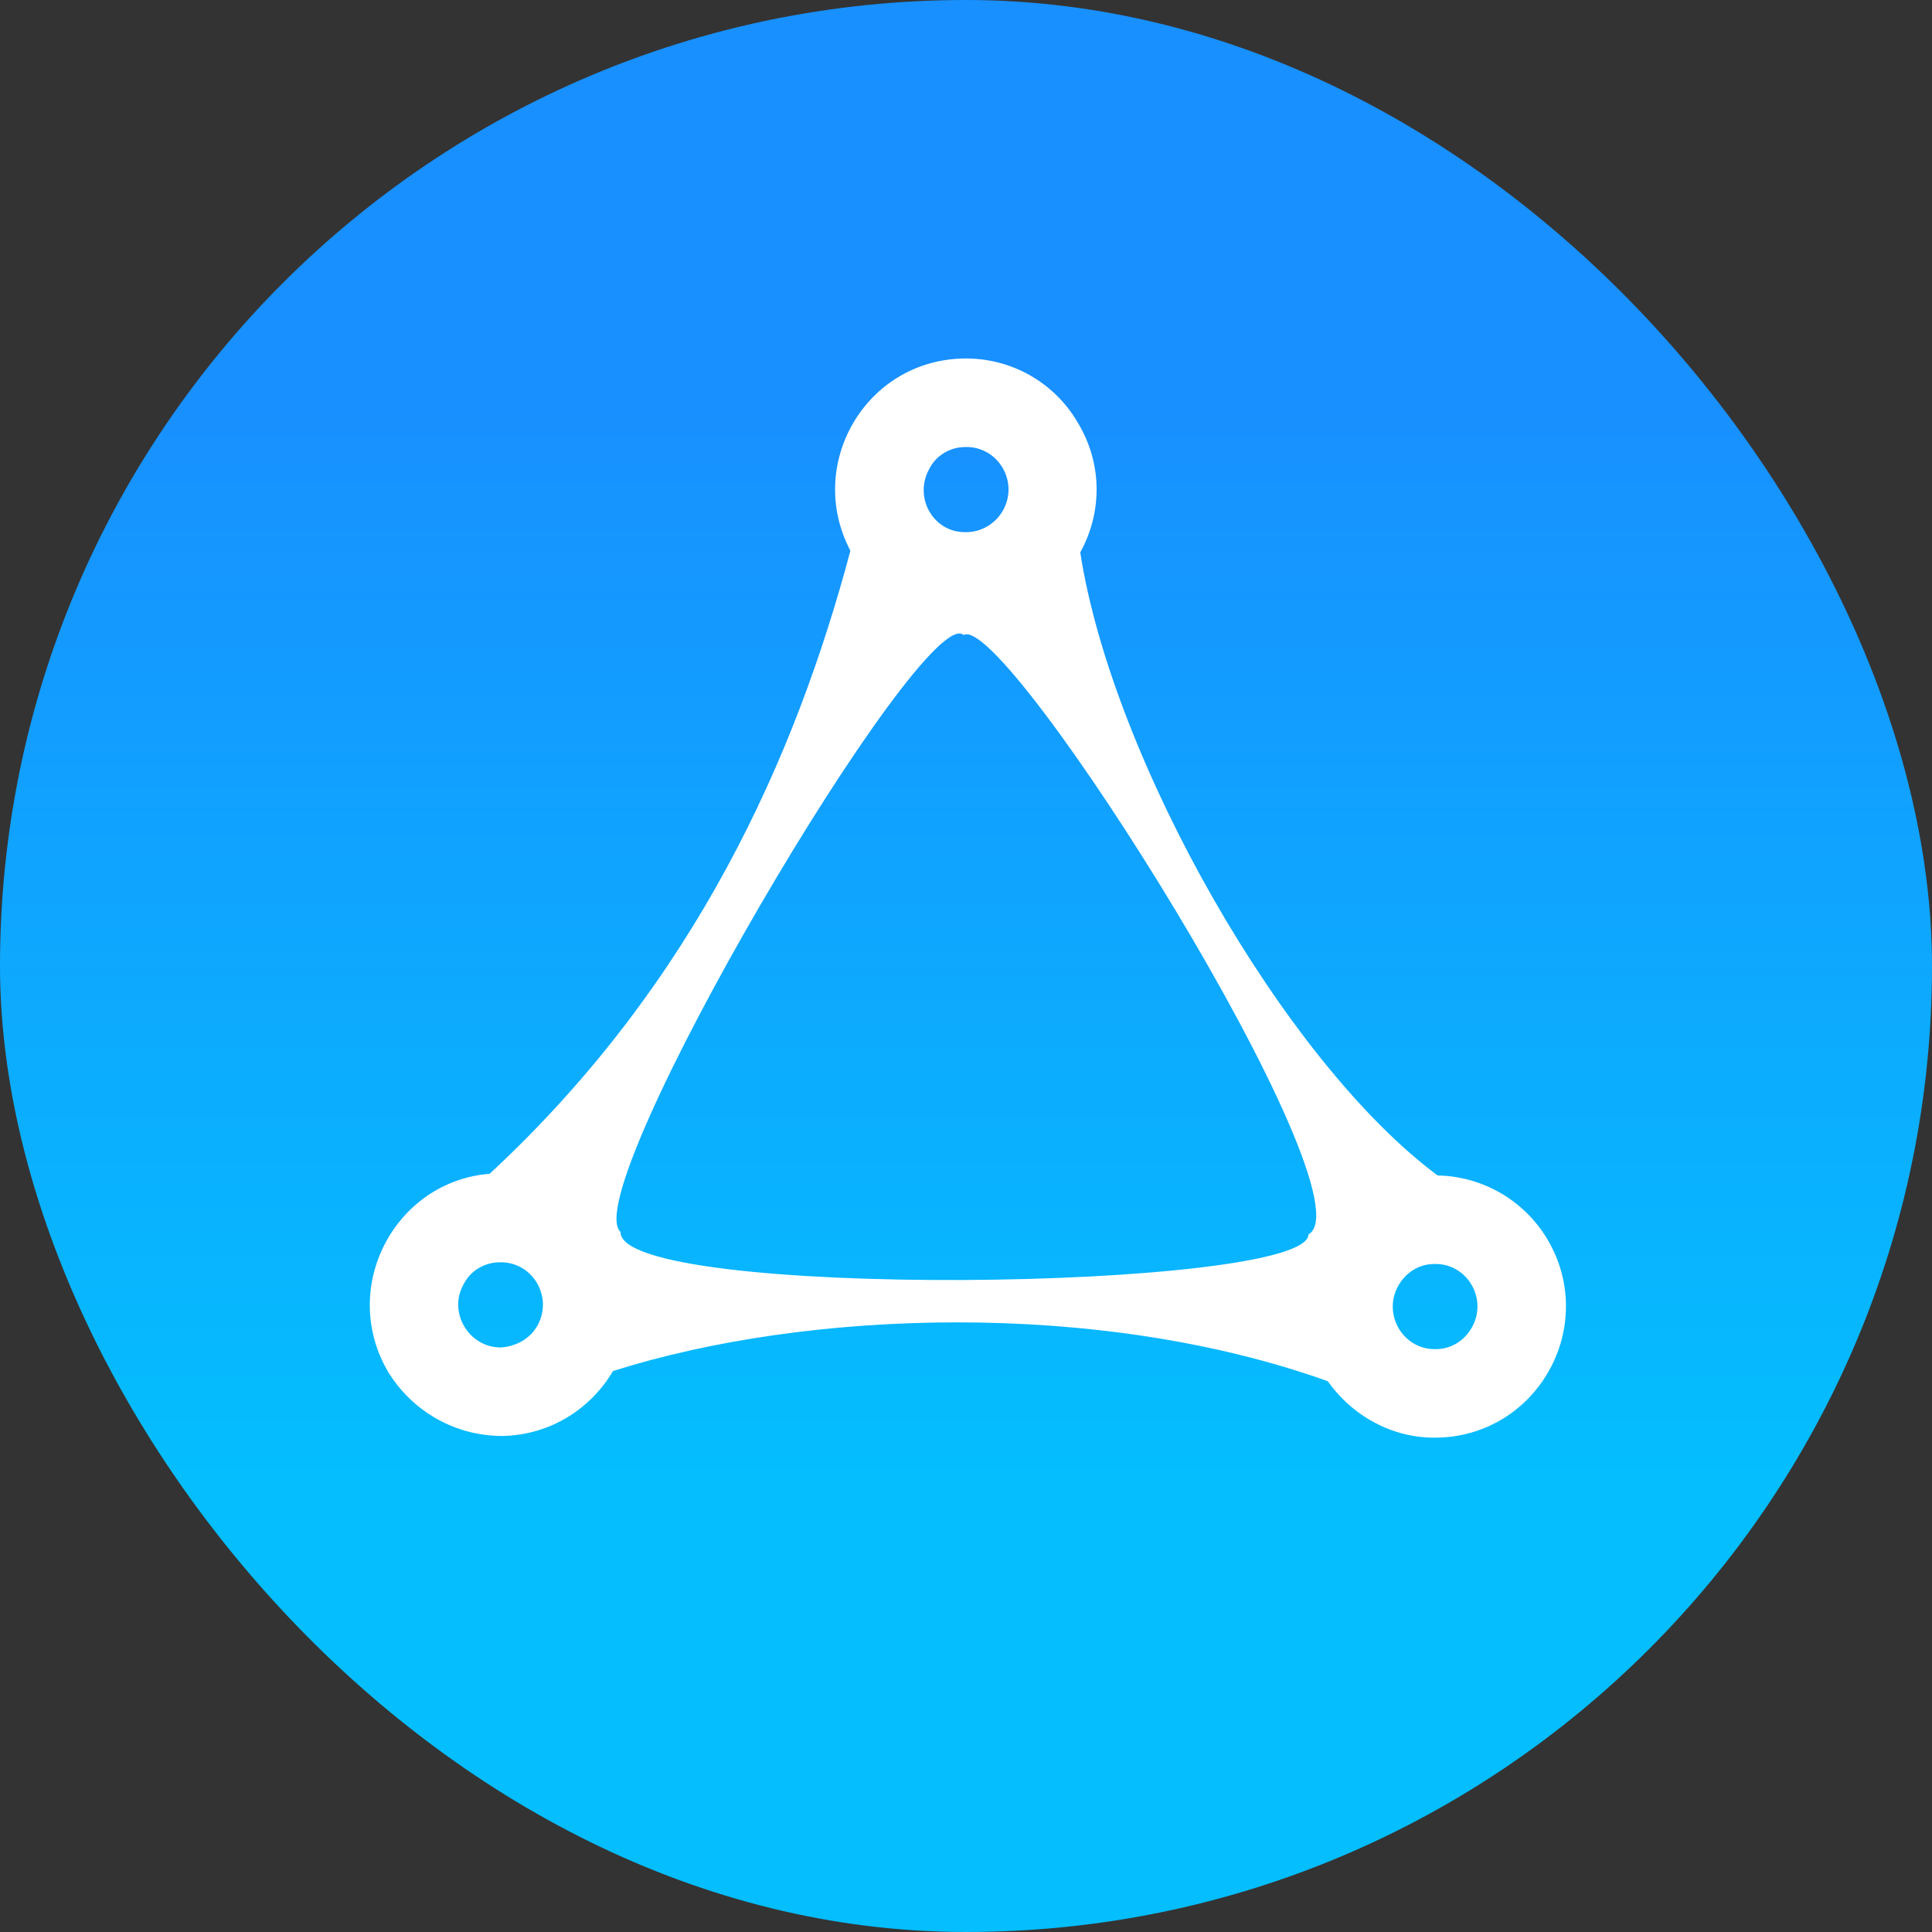
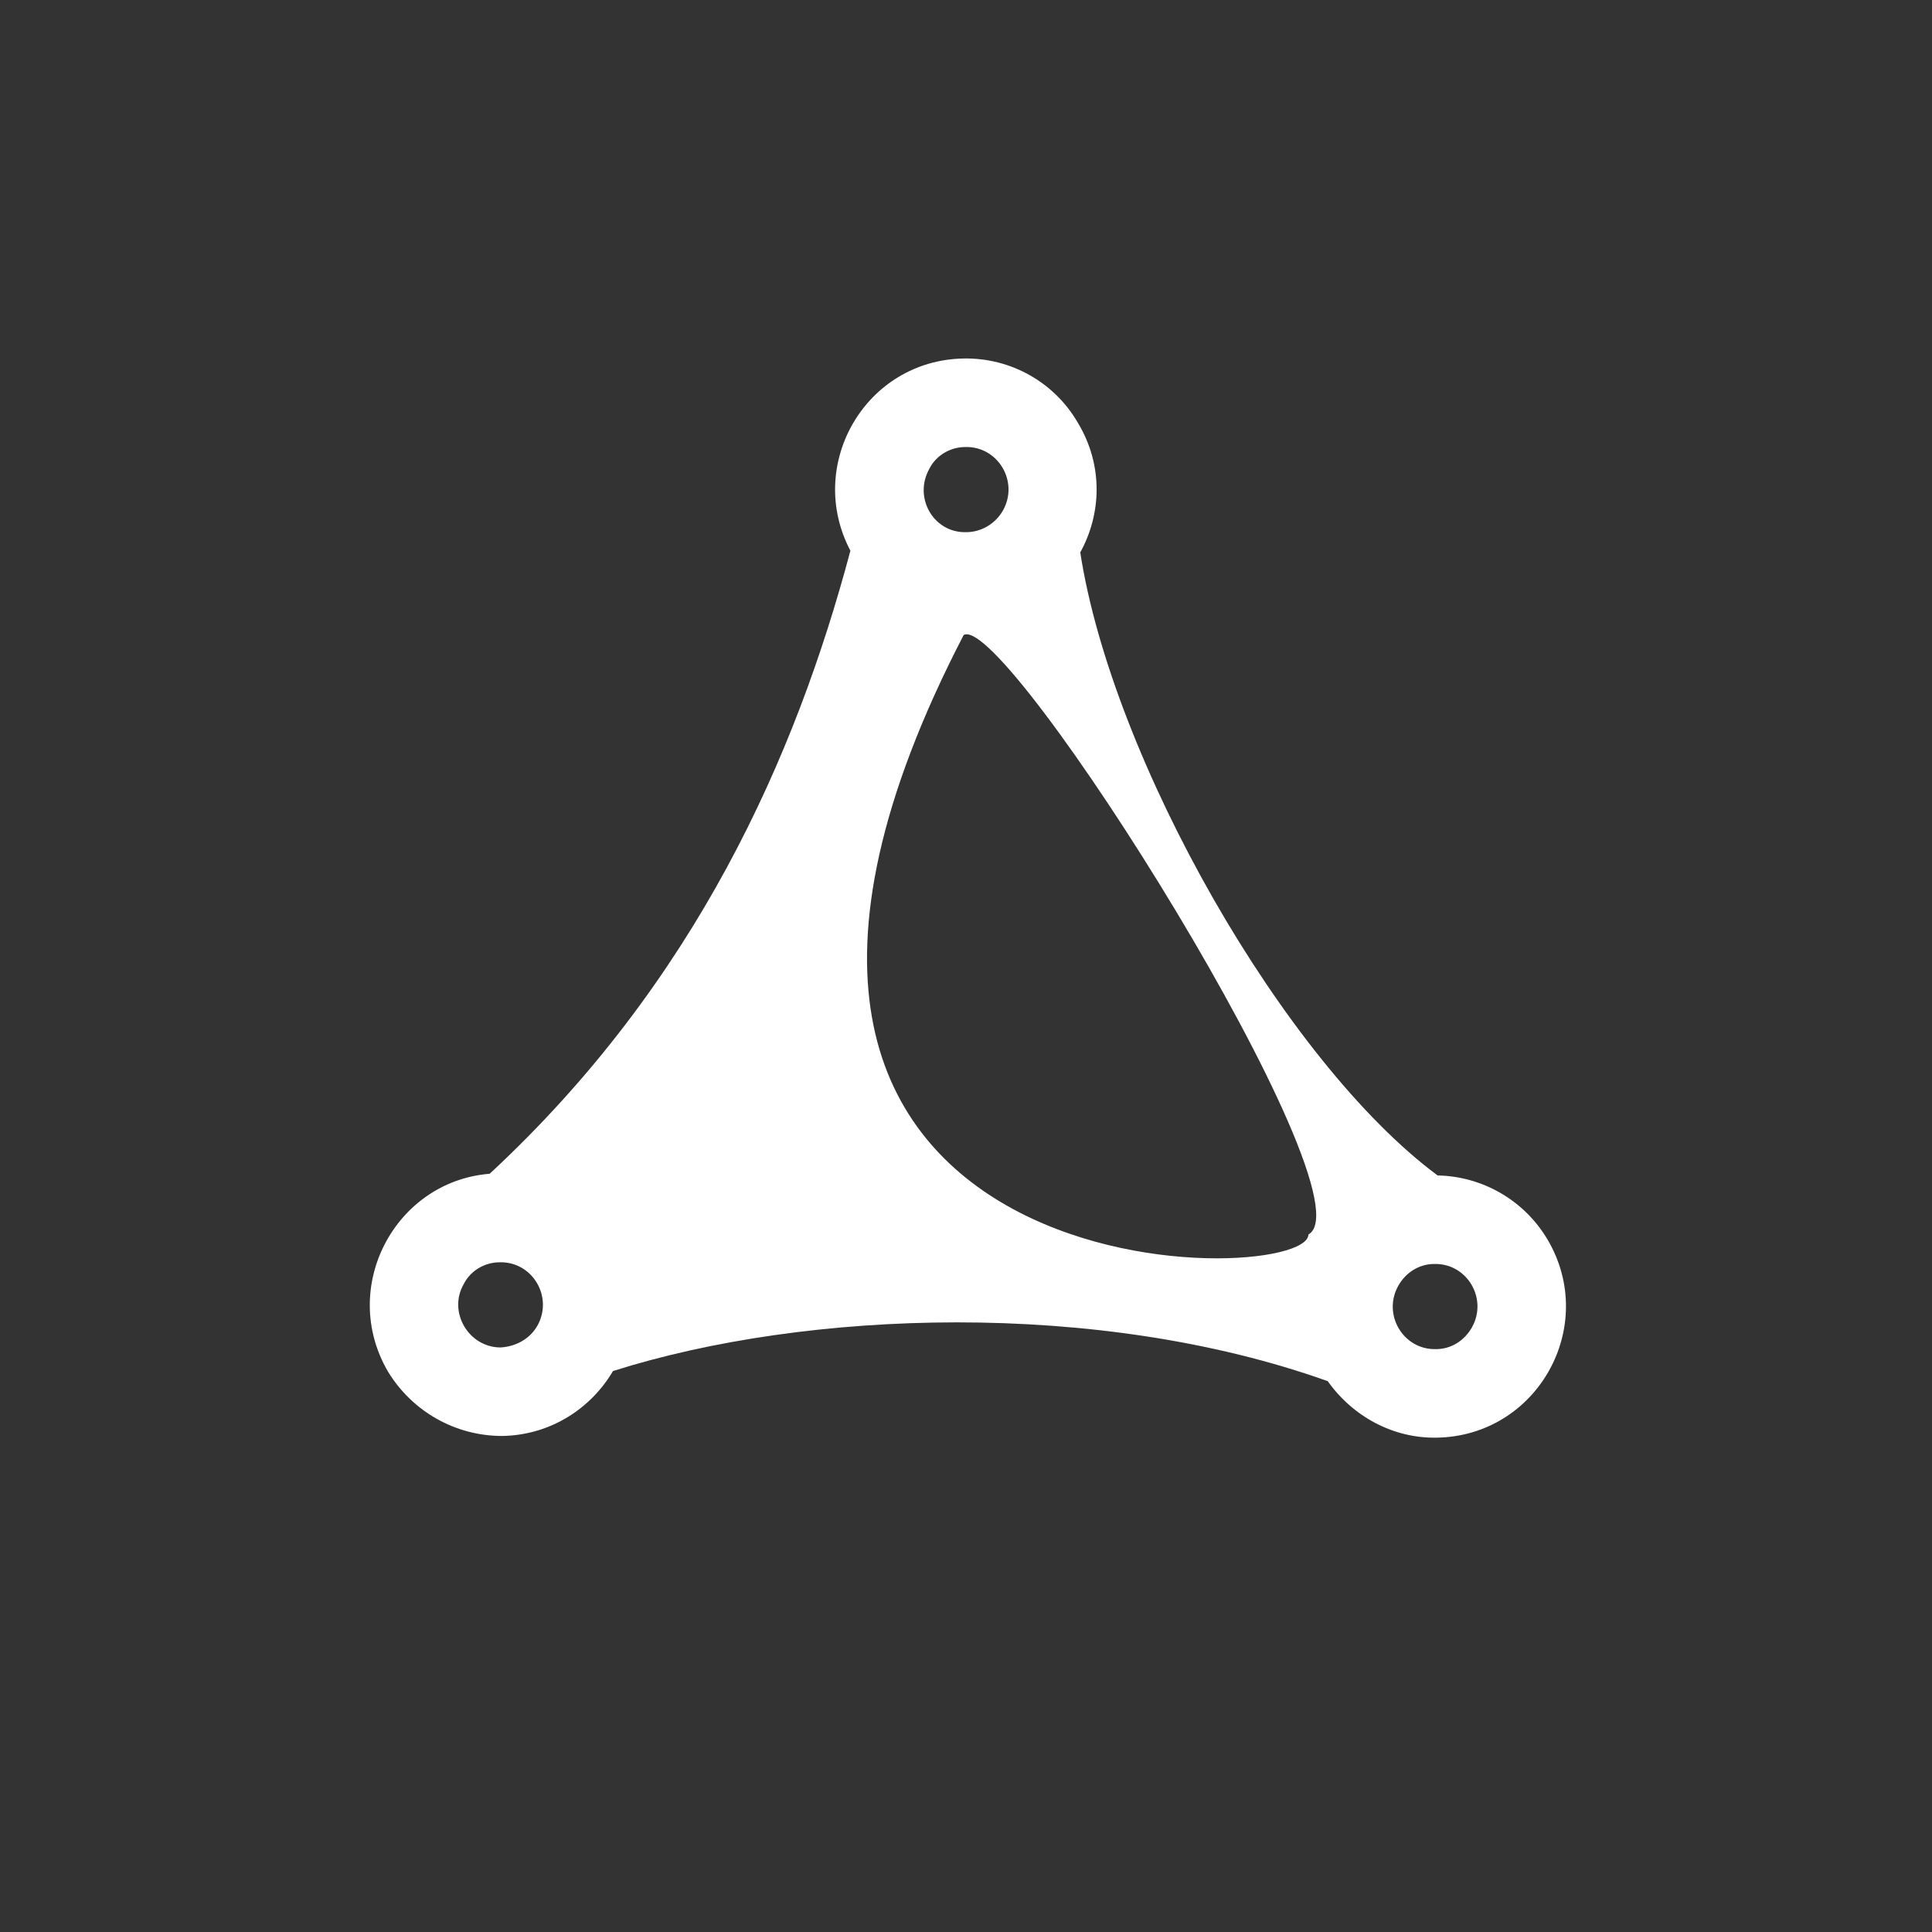
<svg xmlns="http://www.w3.org/2000/svg" width="512" height="512" viewBox="0 0 512 512" fill="none">
  <rect x="0" y="0" width="512" height="512" fill="#333333" stroke="none" />
-   <rect width="512" height="512" rx="256" fill="url(#paint0_linear_703_797)" />
-   <path d="M380.988 311.508C392.771 311.731 403.887 317.987 410.112 328.488C423.674 351.501 407.444 380.547 380.766 380.994C369.205 381.217 358.534 375.408 351.864 366.024C291.17 344.352 213.803 347.033 162.447 363.343C156.666 373.174 145.995 380.324 133.1 380.547C120.65 380.547 109.312 374.068 102.865 363.566C89.748 341.224 104.643 313.072 129.766 311.061C184.457 260.343 210.913 200.24 225.364 145.947C213.358 123.158 229.365 95.453 255.377 95.006C267.827 94.782 279.387 101.262 285.612 111.986C292.504 123.381 291.837 136.34 286.279 146.394C294.728 201.134 340.303 281.345 380.988 311.508ZM255.377 168.29C244.928 158.906 152.442 315.753 164.448 326.477C164.003 344.575 346.528 342.117 346.751 327.148C364.092 317.317 266.493 161.811 255.377 168.29ZM122.874 340.33C118.65 347.703 124.208 357.087 132.656 357.087C136.658 356.864 140.437 354.853 142.438 351.278C146.662 343.681 141.104 334.297 132.433 334.521C128.432 334.521 124.652 336.755 122.874 340.33ZM370.539 340.777C366.315 348.373 371.873 357.757 380.543 357.534C384.545 357.534 388.102 355.3 390.103 351.725C394.327 344.128 388.769 334.744 380.099 334.968C376.097 334.968 372.54 337.202 370.539 340.777ZM246.262 124.275C242.038 131.871 247.373 141.255 256.044 141.032C260.046 141.032 263.825 138.798 265.826 135.223C270.05 127.626 264.492 118.242 255.821 118.466C251.82 118.466 248.04 120.7 246.262 124.275Z" fill="white" />
+   <path d="M380.988 311.508C392.771 311.731 403.887 317.987 410.112 328.488C423.674 351.501 407.444 380.547 380.766 380.994C369.205 381.217 358.534 375.408 351.864 366.024C291.17 344.352 213.803 347.033 162.447 363.343C156.666 373.174 145.995 380.324 133.1 380.547C120.65 380.547 109.312 374.068 102.865 363.566C89.748 341.224 104.643 313.072 129.766 311.061C184.457 260.343 210.913 200.24 225.364 145.947C213.358 123.158 229.365 95.453 255.377 95.006C267.827 94.782 279.387 101.262 285.612 111.986C292.504 123.381 291.837 136.34 286.279 146.394C294.728 201.134 340.303 281.345 380.988 311.508ZM255.377 168.29C164.003 344.575 346.528 342.117 346.751 327.148C364.092 317.317 266.493 161.811 255.377 168.29ZM122.874 340.33C118.65 347.703 124.208 357.087 132.656 357.087C136.658 356.864 140.437 354.853 142.438 351.278C146.662 343.681 141.104 334.297 132.433 334.521C128.432 334.521 124.652 336.755 122.874 340.33ZM370.539 340.777C366.315 348.373 371.873 357.757 380.543 357.534C384.545 357.534 388.102 355.3 390.103 351.725C394.327 344.128 388.769 334.744 380.099 334.968C376.097 334.968 372.54 337.202 370.539 340.777ZM246.262 124.275C242.038 131.871 247.373 141.255 256.044 141.032C260.046 141.032 263.825 138.798 265.826 135.223C270.05 127.626 264.492 118.242 255.821 118.466C251.82 118.466 248.04 120.7 246.262 124.275Z" fill="white" />
  <defs>
    <linearGradient id="paint0_linear_703_797" x1="256" y1="0" x2="256" y2="512" gradientUnits="userSpaceOnUse">
      <stop offset="0.208" stop-color="#1890FF" />
      <stop offset="0.766" stop-color="#04BEFE" />
    </linearGradient>
  </defs>
</svg>